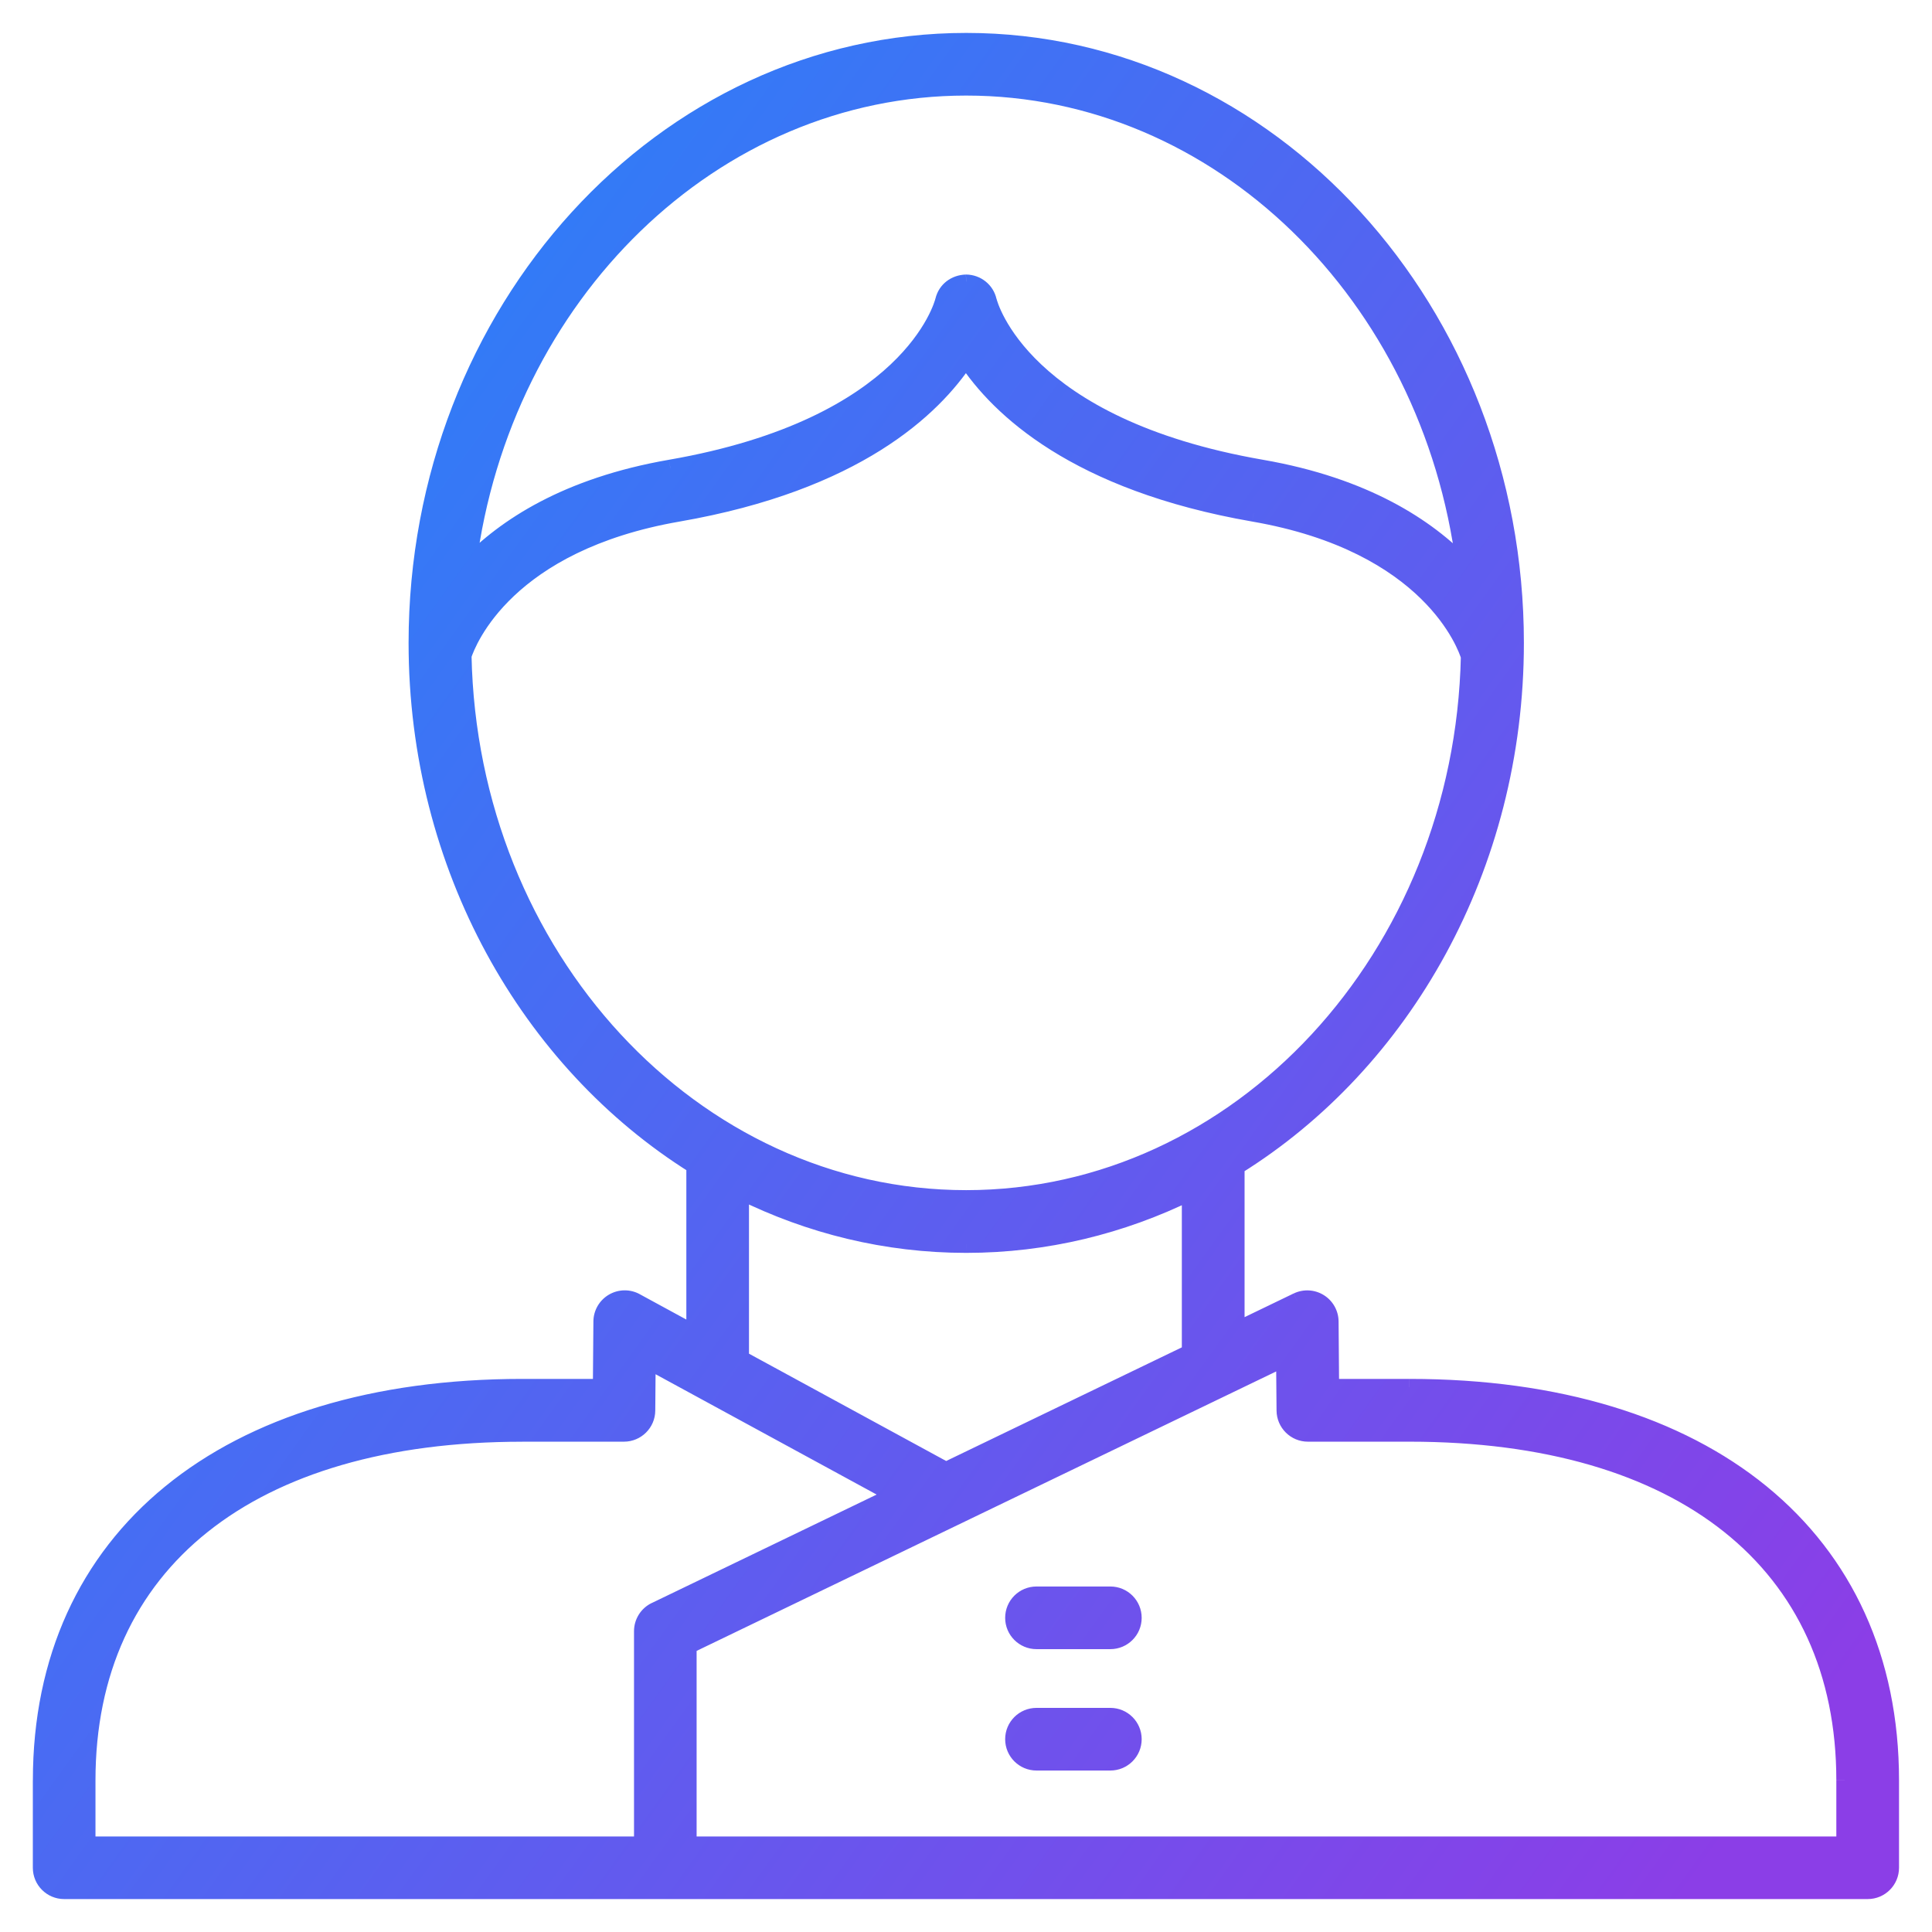
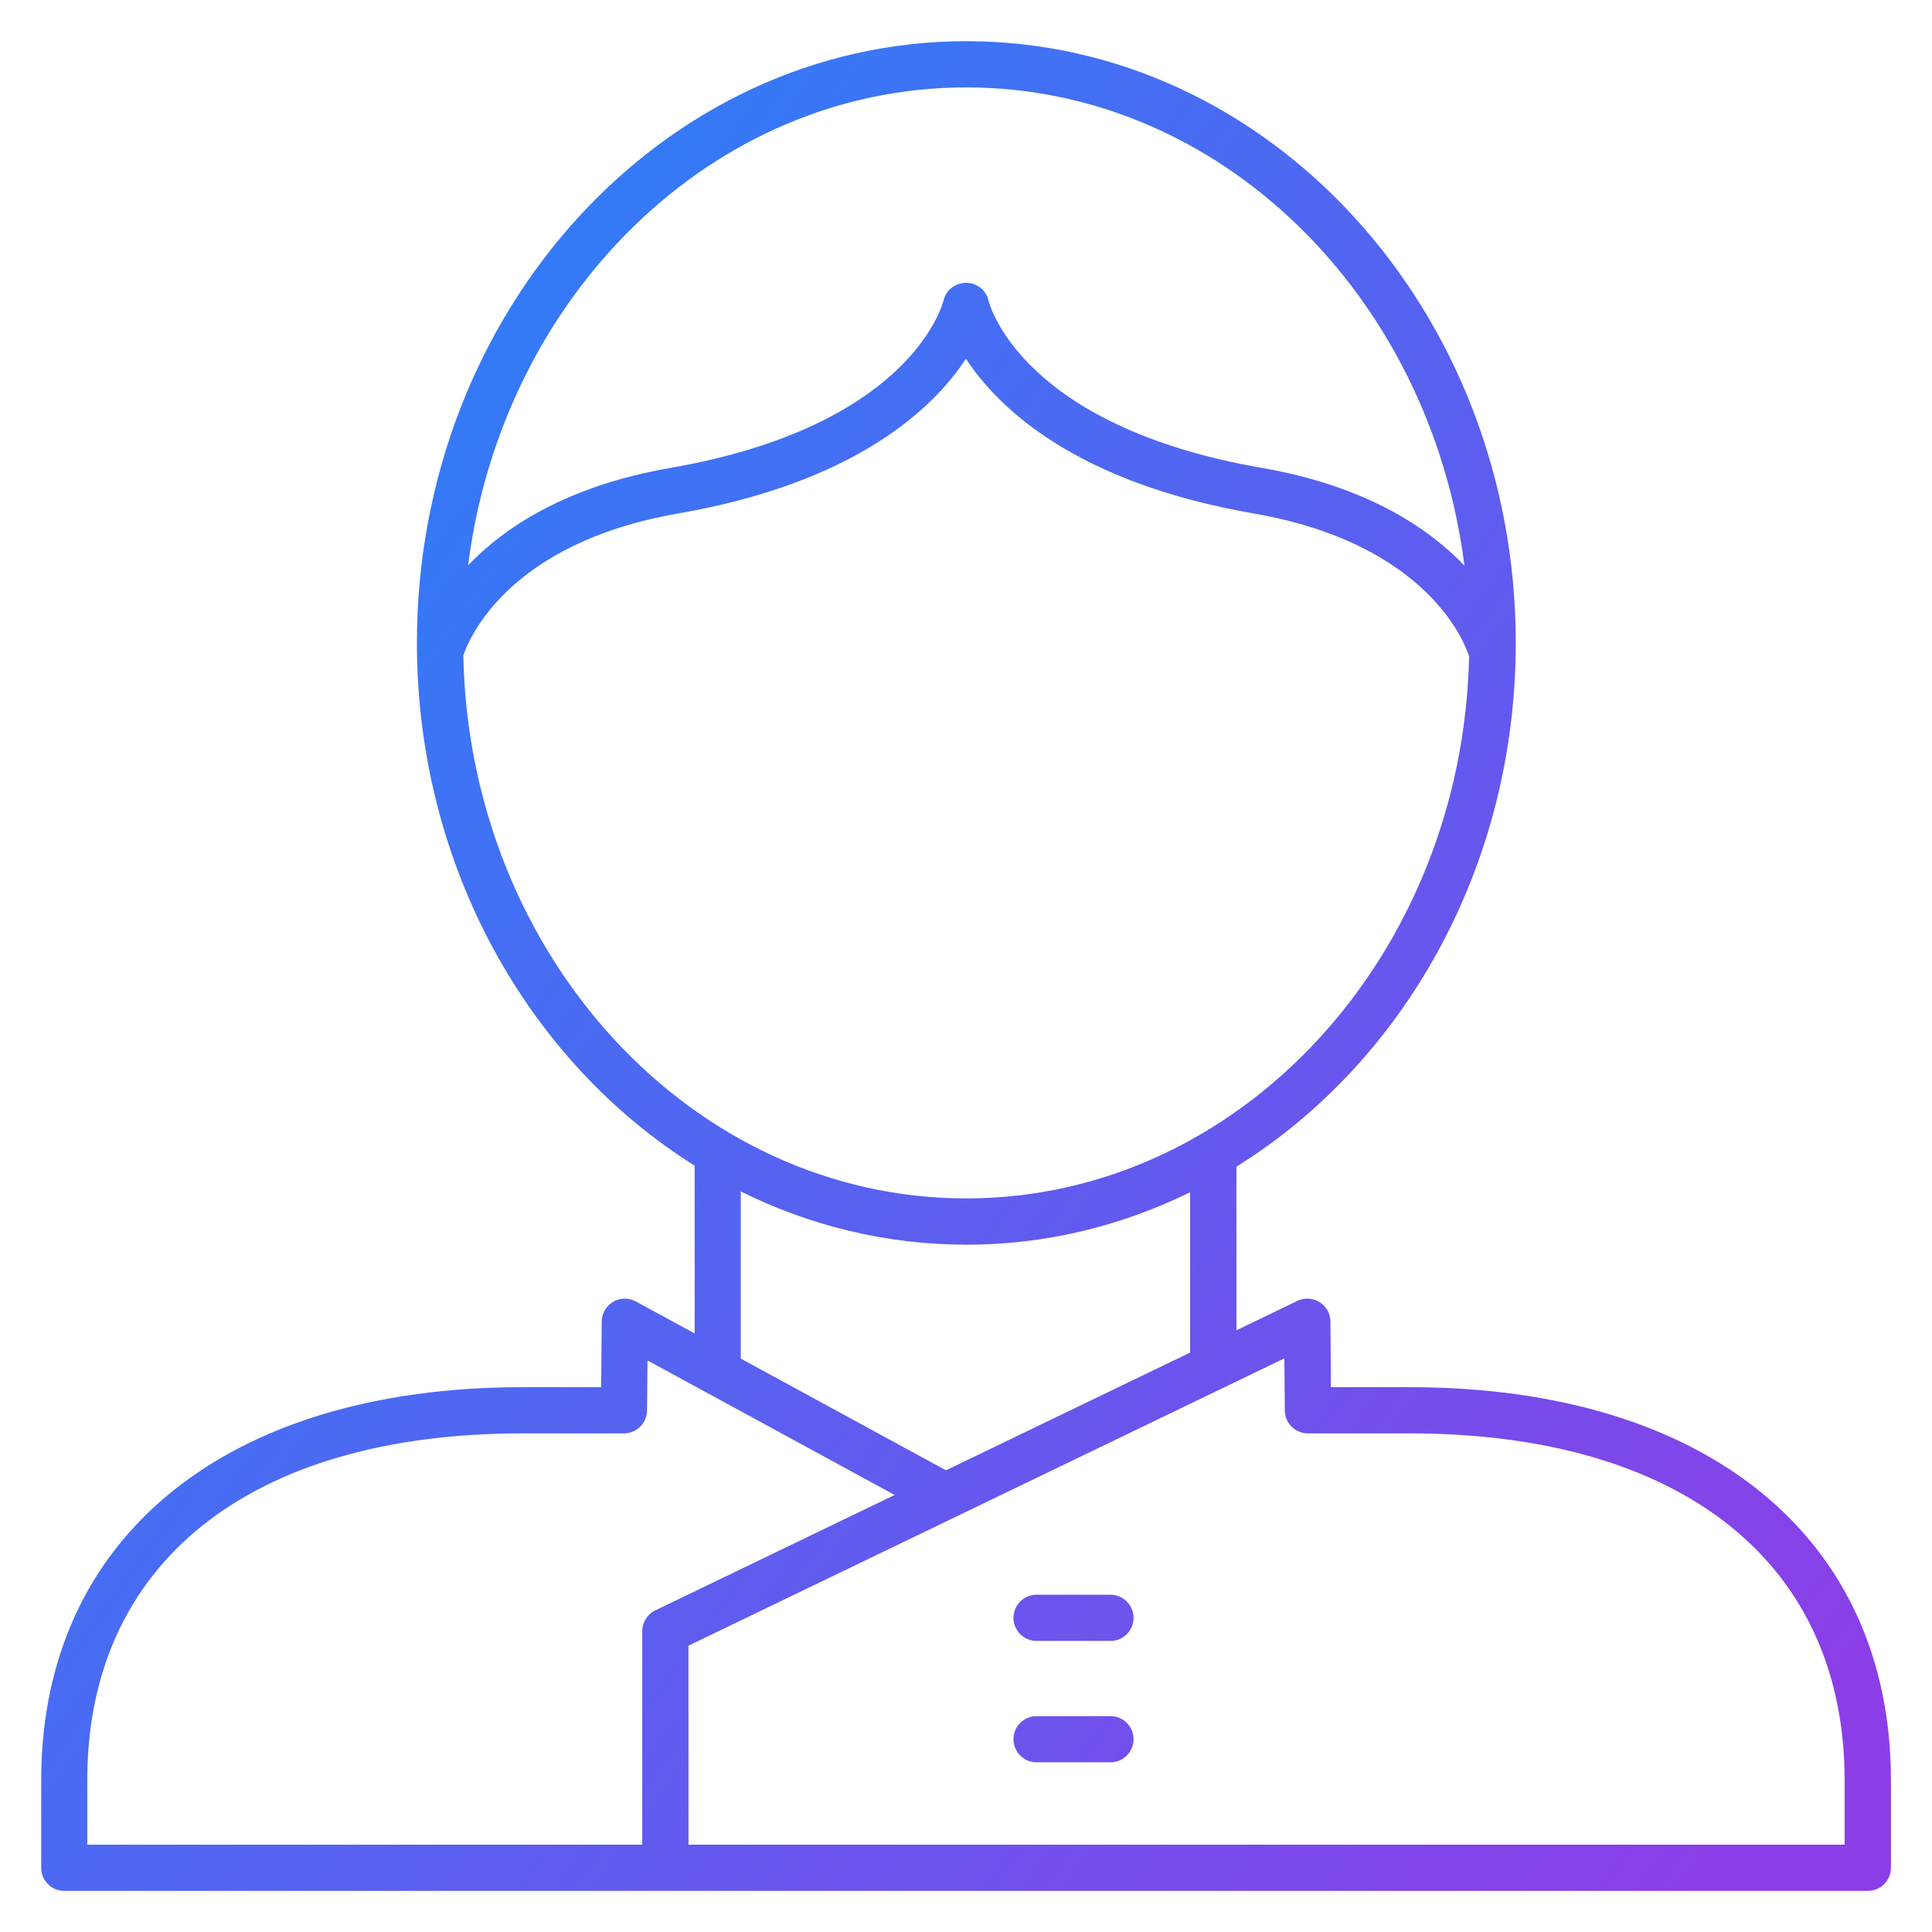
<svg xmlns="http://www.w3.org/2000/svg" fill="none" height="47" viewBox="0 0 47 47" width="47">
  <linearGradient id="a" gradientUnits="userSpaceOnUse" x1="18.181" x2="73.349" y1="-38.375" y2="1.233">
    <stop offset="0" stop-color="#0997fe" />
    <stop offset="1" stop-color="#8b3ee7" />
  </linearGradient>
  <g fill="url(#a)">
    <path clip-rule="evenodd" d="m32.378 33.746h1.915c7.222 0 11.708 3.664 11.708 9.564v2.128c0 .311-.252.562-.562.562h-43.875c-.311 0-.562-.252-.562-.562v-2.128c0-5.899 4.486-9.564 11.708-9.564h1.915l.013-1.597c.002-.197.107-.38.277-.479.171-.101.381-.104.554-.009l1.43.778v-4.082c-4.032-2.523-6.757-7.277-6.757-12.716 0-8.072 5.996-14.639 13.366-14.639 7.37 0 13.366 6.567 13.366 14.639 0 5.457-2.742 10.223-6.795 12.74v3.981l1.48-.714c.174-.084.378-.073.542.029.164.102.264.28.265.472zm3.248-19.983c-.83-6.566-5.948-11.637-12.12-11.637-6.169 0-11.284 5.065-12.119 11.626.892-.929 2.399-1.931 4.922-2.369 5.823-1.012 6.613-3.948 6.644-4.073.063-.254.279-.423.553-.431.261.003.486.182.543.436.029.119.819 3.055 6.643 4.067 2.533.44 4.044 1.448 4.936 2.38zm-19.126-1.272c-4.17.724-5.107 3.087-5.229 3.457.149 7.31 5.578 13.206 12.234 13.206 6.65 0 12.074-5.885 12.234-13.185-.074-.241-.936-2.731-5.242-3.478-4.325-.751-6.205-2.557-6.999-3.763-.793 1.206-2.674 3.011-6.999 3.763zm7.005 17.788c-1.954 0-3.809-.465-5.484-1.294v4.066l4.992 2.717 5.939-2.864v-3.9c-1.665.817-3.507 1.276-5.446 1.276zm-7.881 14.596v-5.193c0-.216.124-.413.318-.506l5.822-2.808-6.013-3.273-.01 1.218c-.003.309-.254.557-.562.557h-2.473c-6.626 0-10.583 3.155-10.583 8.439v1.566zm1.125 0h28.125v-1.566c0-5.284-3.956-8.439-10.583-8.439h-2.473c-.309 0-.56-.249-.562-.557l-.011-1.268-14.497 6.99zm10.265-6.08h-1.797c-.311 0-.562.252-.562.562 0 .311.252.562.562.562h1.797c.311 0 .562-.252.562-.562 0-.311-.252-.562-.562-.562zm0 2.953h-1.797c-.311 0-.562.252-.562.562s.252.562.562.562h1.797c.311 0 .562-.252.562-.562s-.252-.562-.562-.562z" fill-rule="evenodd" />
-     <path d="m32.378 33.746-.2.002.002.198h.198zm-17.756 0v.2h.198l.002-.198zm.013-1.597.2.002zm.277-.479.101.172 0-0zm.554-.009-.096.175.001 0zm1.43.778-.096.176.296.161v-.337zm0-4.082h.2v-.111l-.094-.059zm13.181.024-.105-.17-.095.059v.111zm0 3.981h-.2v.319l.287-.138zm1.48-.714-.086-.18-0.0 0zm.542.029-.106.17.001 0zm.265.472.2-.002v-0zm3.262-18.386-.144.138.419.438-.076-.601zm-24.24-.011-.198-.025-.076.6.419-.437zm4.922-2.369.034.197zm6.644-4.073-.194-.048v0zm.553-.431.002-.2-.008 0zm.543.436-.195.044.001.004zm6.643 4.067-.034.197zm-19.419 4.565-.19-.063-.011.033.001.034zm5.229-3.457.034.197v-0zm19.239 3.478.2.004.001-.032-.009-.031zm-5.242-3.478-.034.197v0zm-6.999-3.763.167-.11-.167-.254-.167.254zm-5.478 20.257.089-.179-.289-.143v.322zm0 4.066h-.2v.119l.104.057zm4.992 2.717-.096.176.09.049.092-.045zm5.939-2.864.087.18.113-.054v-.126zm0-3.9h.2v-.321l-.288.141zm-13.327 15.872v.2h.2v-.2zm.318-5.699.086.18 0-0zm5.822-2.808.087.18.351-.169-.343-.186zm-6.013-3.273.096-.176-.293-.159-.003.333zm-.01 1.218.2.002v-0zm-13.618 10.562h-.2v.2h.2zm42.75 0v.2h.2v-.2zm-28.125 0h-.2v.2h.2zm14.507-10.562-.2.002v0zm-.011-1.268.2-.002-.003-.316-.284.137zm-14.497 6.99-.087-.18-.113.054v.126zm17.542-6.49h-1.915v.4h1.915zm11.908 9.764c0-3.005-1.145-5.454-3.219-7.149-2.07-1.691-5.046-2.615-8.688-2.615v.4c3.579 0 6.457.908 8.435 2.525 1.974 1.613 3.072 3.945 3.072 6.839zm0 2.128v-2.128h-.4v2.128zm-.762.762c.421 0 .762-.341.762-.762h-.4c0 .2-.162.362-.362.362zm-43.875 0h43.875v-.4h-43.875zm-.762-.762c0 .421.341.762.762.762v-.4c-.2 0-.362-.162-.362-.362zm0-2.128v2.128h.4v-2.128zm11.908-9.764c-3.642 0-6.619.924-8.688 2.615-2.074 1.694-3.219 4.144-3.219 7.149h.4c0-2.894 1.098-5.226 3.072-6.839 1.979-1.616 4.856-2.525 8.435-2.525zm1.915 0h-1.915v.4h1.915zm-.186-1.399-.013 1.597.4.003.013-1.597zm.376-.65c-.231.136-.374.383-.376.65l.4.003c.001-.127.069-.244.178-.309zm.752-.012c-.235-.129-.521-.124-.752.012l.203.345c.11-.065.246-.067.356-.006zm1.429.778-1.43-.778-.191.351 1.43.778zm-.296-3.906v4.082h.4v-4.082zm-6.757-12.716c0 5.506 2.759 10.325 6.851 12.886l.212-.339c-3.971-2.486-6.663-7.173-6.663-12.547zm13.566-14.839c-7.497 0-13.566 6.674-13.566 14.839h.4c0-7.979 5.923-14.439 13.166-14.439zm13.566 14.839c0-8.165-6.069-14.839-13.566-14.839v.4c7.243 0 13.166 6.46 13.166 14.439zm-6.889 12.91c4.114-2.555 6.889-7.387 6.889-12.91h-.4c0 5.391-2.709 10.091-6.7 12.57zm.094 3.811v-3.981h-.4v3.981zm1.193-.894-1.48.714.174.36 1.48-.714zm.735.04c-.222-.139-.499-.153-.734-.04l.173.361c.113-.054.245-.047.349.018zm.359.64c-.002-.261-.138-.503-.36-.641l-.211.34c.105.065.17.18.171.304zm.013 1.597-.013-1.597-.4.003.013 1.597zm-9.072-31.419c6.056 0 11.102 4.979 11.922 11.463l.397-.05c-.841-6.649-6.029-11.812-12.319-11.812zm-11.921 11.451c.824-6.478 5.869-11.451 11.921-11.451v-.4c-6.286 0-11.472 5.157-12.318 11.801zm4.689-2.591c-2.563.445-4.109 1.466-5.032 2.427l.288.277c.862-.898 2.329-1.879 4.811-2.31zm6.484-3.923c-.008.032-.197.761-1.093 1.606-.896.845-2.511 1.817-5.391 2.317l.069.394c2.943-.511 4.635-1.513 5.597-2.421.962-.907 1.184-1.709 1.207-1.801zm.741-.583c-.358.01-.656.236-.741.583l.388.096c.04-.161.175-.273.364-.279zm.744.592c-.078-.346-.385-.588-.737-.592l-.004.4c.17.002.314.118.35.28zm6.482 3.914c-2.88-.5-4.496-1.473-5.391-2.317-.896-.844-1.084-1.572-1.091-1.601l-.388.096c.022.09.243.89 1.206 1.797.962.907 2.654 1.908 5.597 2.42zm5.046 2.439c-.923-.965-2.473-1.992-5.046-2.439l-.069.394c2.492.433 3.964 1.421 4.825 2.321zm-24.309 2.386c.104-.314.989-2.613 5.073-3.322l-.068-.394c-4.256.739-5.244 3.165-5.385 3.591zm12.044 12.943c-6.529 0-11.887-5.79-12.034-13.01l-.4.008c.151 7.4 5.651 13.402 12.434 13.402zm12.034-12.989c-.157 7.21-5.511 12.989-12.034 12.989v.4c6.776 0 12.272-5.991 12.434-13.381zm-5.076-3.276c2.116.367 3.37 1.159 4.102 1.875.733.717.953 1.368.983 1.465l.383-.117c-.044-.144-.293-.859-1.085-1.634-.794-.776-2.124-1.603-4.313-1.983zm-7.132-3.85c.827 1.257 2.758 3.09 7.132 3.85l.069-.394c-4.277-.743-6.106-2.521-6.866-3.676zm-6.797 3.85c4.374-.76 6.304-2.593 7.131-3.85l-.334-.22c-.76 1.155-2.589 2.933-6.866 3.676zm1.398 16.476c1.701.842 3.587 1.315 5.573 1.315v-.4c-1.922 0-3.747-.458-5.395-1.274zm.289 3.886v-4.066h-.4v4.066zm4.887 2.541-4.992-2.717-.191.351 4.992 2.717zm5.756-2.868-5.939 2.864.174.36 5.939-2.864zm-.113-3.72v3.9h.4v-3.9zm-5.246 1.476c1.971 0 3.844-.466 5.535-1.296l-.176-.359c-1.639.804-3.451 1.255-5.358 1.255zm-8.081 9.204v5.193h.4v-5.193zm.432-.687c-.264.127-.432.394-.432.687h.4c0-.139.08-.266.205-.326zm5.822-2.807-5.822 2.808.174.36 5.822-2.808zm-6.022-2.917 6.013 3.273.191-.351-6.013-3.273zm.285 1.044.01-1.218-.4-.003-.01 1.218zm-.762.756c.418 0 .759-.337.762-.756l-.4-.004c-.002.199-.164.359-.362.359zm-2.473 0h2.473v-.4h-2.473zm-10.383 8.239c0-2.587.966-4.637 2.731-6.044 1.771-1.412 4.367-2.194 7.652-2.194v-.4c-3.342 0-6.037.795-7.901 2.281-1.87 1.491-2.882 3.66-2.882 6.357zm0 1.566v-1.566h-.4v1.566zm13.3-.2h-13.5v.4h13.5zm29.25 0h-28.125v.4h28.125zm-.2-1.366v1.566h.4v-1.566zm-10.383-8.239c3.284 0 5.881.782 7.652 2.194 1.765 1.407 2.731 3.457 2.731 6.044h.4c0-2.697-1.012-4.866-2.882-6.357-1.864-1.486-4.559-2.281-7.901-2.281zm-2.473 0h2.473v-.4h-2.473zm-.762-.756c.004.418.344.756.762.756v-.4c-.199 0-.361-.16-.362-.359zm-.011-1.268.011 1.268.4-.003-.011-1.268zm-14.21 7.168 14.497-6.99-.174-.36-14.497 6.99zm.113 4.659v-4.84h-.4v4.84zm8.268-5.88h1.797v-.4h-1.797zm-.362.362c0-.2.162-.362.362-.362v-.4c-.421 0-.762.341-.762.762zm.362.362c-.2 0-.362-.162-.362-.362h-.4c0 .421.342.762.762.762zm1.797 0h-1.797v.4h1.797zm.362-.362c0 .2-.162.362-.362.362v.4c.421 0 .762-.341.762-.762zm-.362-.362c.2 0 .362.162.362.362h.4c0-.421-.341-.762-.762-.762zm-1.797 2.953h1.797v-.4h-1.797zm-.362.362c0-.2.162-.362.362-.362v-.4c-.421 0-.762.341-.762.762zm.362.362c-.2 0-.362-.162-.362-.362h-.4c0 .421.342.762.762.762zm1.797 0h-1.797v.4h1.797zm.362-.362c0 .2-.162.362-.362.362v.4c.421 0 .762-.341.762-.762zm-.362-.362c.2 0 .362.162.362.362h.4c0-.421-.341-.762-.762-.762z" />
  </g>
</svg>